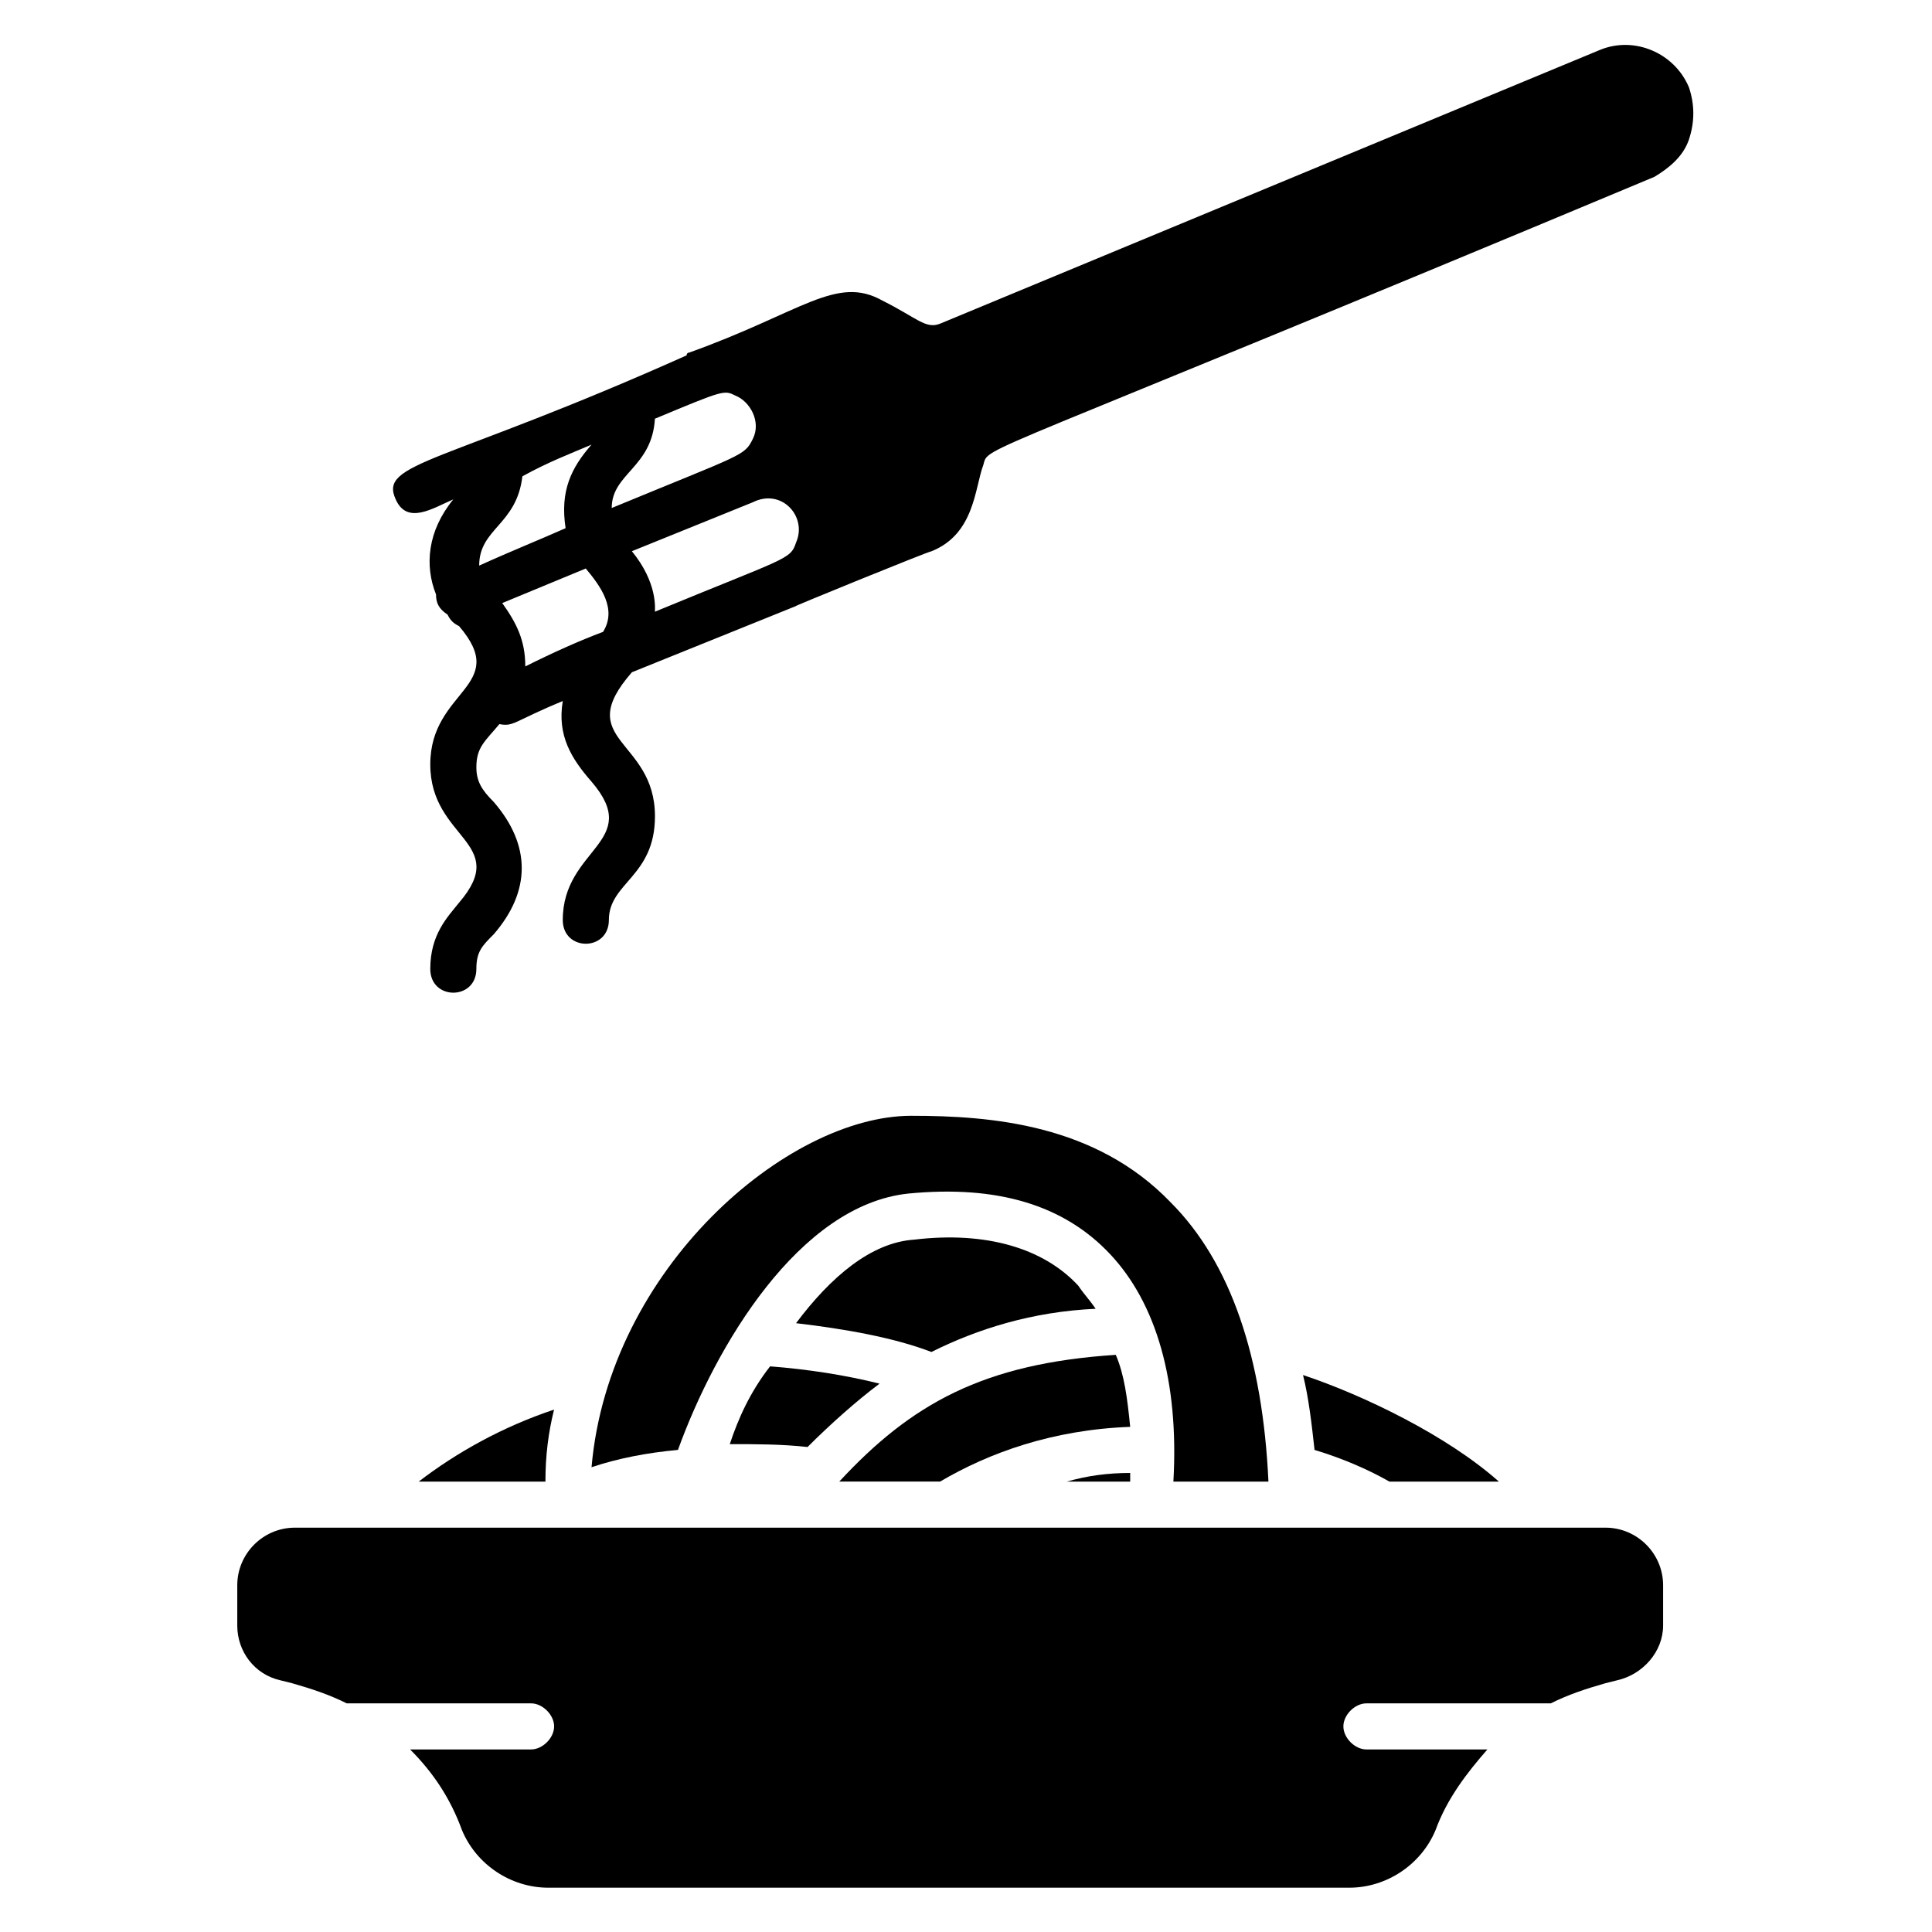
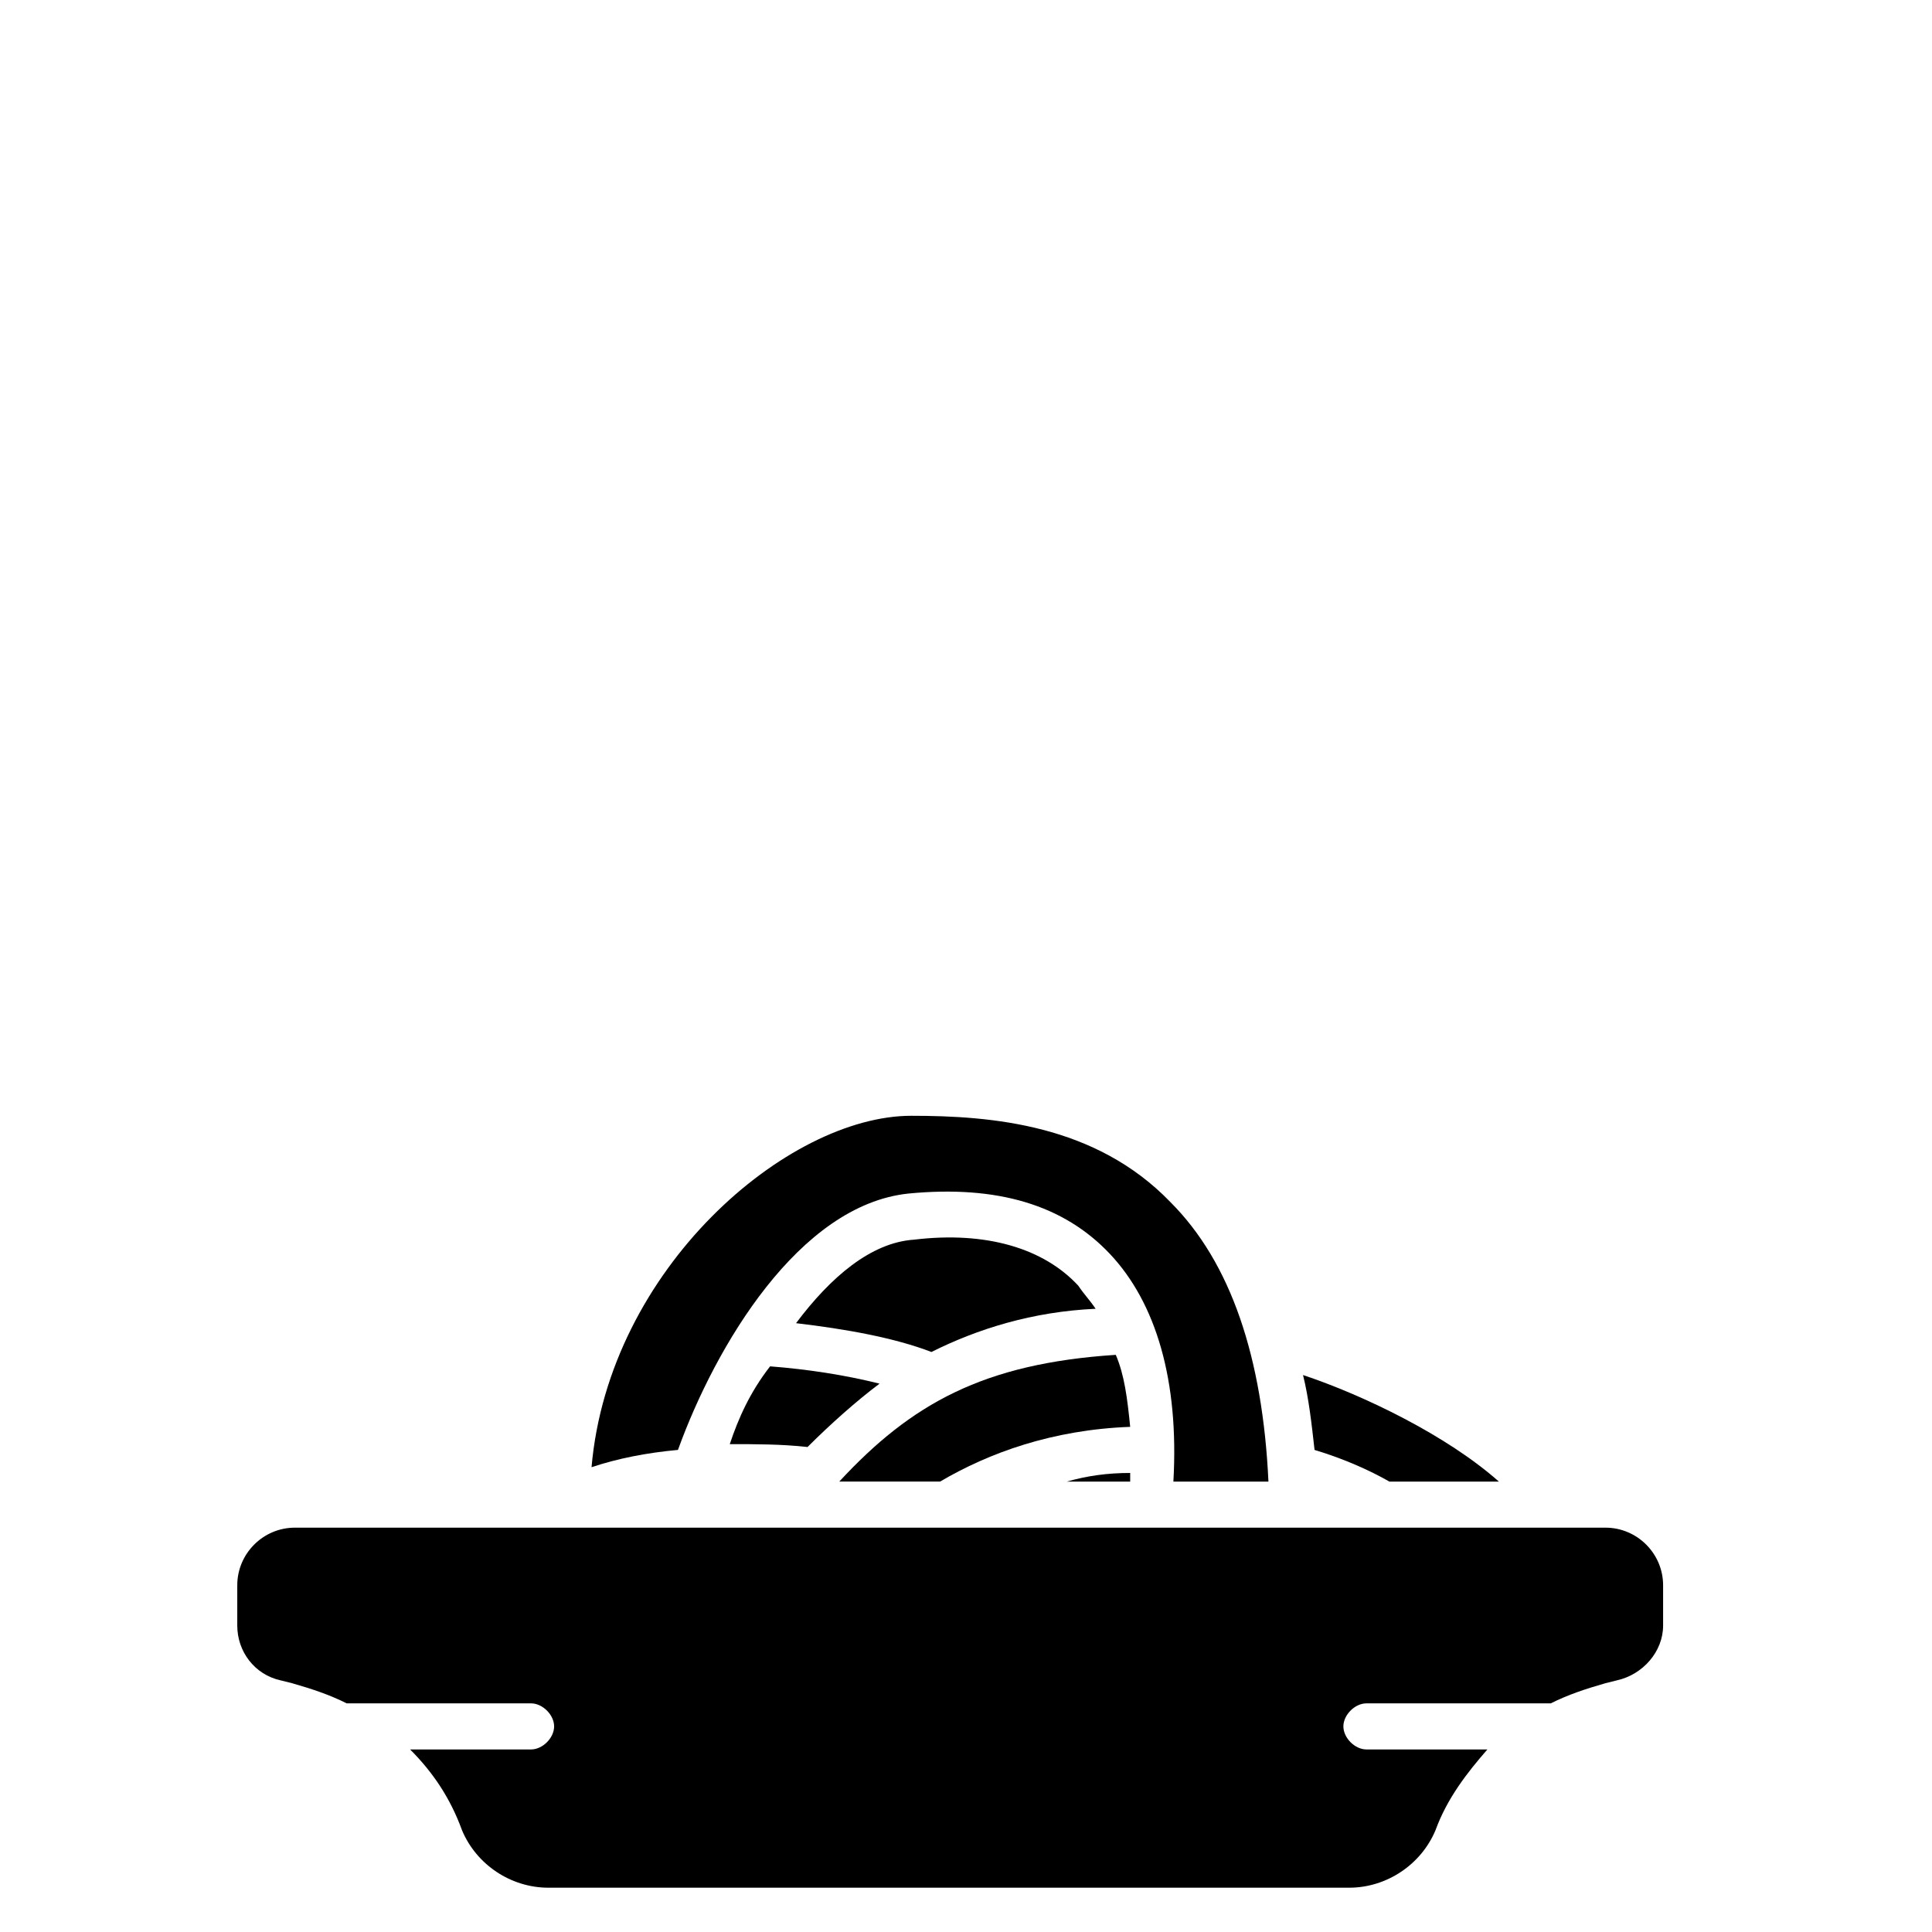
<svg xmlns="http://www.w3.org/2000/svg" fill="#000000" width="800px" height="800px" version="1.1" viewBox="144 144 512 512">
  <g>
-     <path d="m254.96 536.64h33.586c0-6.871 0.762-12.977 2.289-19.082-13.738 4.578-25.949 11.449-35.875 19.082z" />
    <path d="m337.4 526.71c6.871 0 13.742 0 20.609 0.762 6.106-6.106 12.977-12.215 19.082-16.793-9.16-2.289-19.082-3.816-29.008-4.582-5.34 6.871-8.391 13.742-10.684 20.613z" />
    <path d="m434.35 490.84c-1.527-2.289-3.055-3.816-4.582-6.106-9.16-9.922-24.426-14.504-43.512-12.215-11.449 0.762-22.137 9.922-31.297 22.137 12.977 1.527 25.953 3.816 35.879 7.633 12.215-6.106 26.719-10.684 43.512-11.449z" />
    <path d="m443.51 522.13c-0.762-7.633-1.527-13.742-3.816-19.082-35.113 2.289-54.199 12.977-73.281 33.586h26.719c12.977-7.633 29.77-13.738 50.379-14.504z" />
    <path d="m443.51 534.35c-6.106 0-11.449 0.762-16.793 2.289h16.793v-2.289z" />
    <path d="m480.15 536.64c-1.527-32.824-9.922-58.016-25.953-74.043-19.848-20.609-47.328-22.902-68.703-22.902-32.824 0-80.152 40.457-84.73 93.129 6.871-2.289 14.504-3.816 22.902-4.582 9.922-27.48 32.062-64.883 61.066-67.938 23.664-2.289 41.223 3.055 53.434 16.031 12.215 12.977 18.32 33.586 16.793 60.305z" />
    <path d="m541.22 536.64c-13.742-12.215-35.879-22.902-51.906-28.242 1.527 6.106 2.289 12.977 3.055 19.848 7.633 2.289 14.504 5.344 19.848 8.398z" />
-     <path d="m591.6 180.92c1.527-4.582 1.527-9.16 0-13.742-3.816-9.16-14.504-13.742-23.664-9.922l-174.8 72.52c-3.816 1.527-6.106-1.527-15.266-6.106-12.215-6.871-21.375 3.055-51.145 13.742 0 0-0.762 0-0.762 0.762-64.883 29.008-81.68 28.242-77.098 38.168 3.055 6.871 9.922 2.289 15.266 0-6.871 8.398-7.633 17.559-4.582 25.191 0 2.289 0.762 3.816 3.055 5.344 0.762 1.527 1.527 2.289 3.055 3.055 13.742 16.031-7.633 16.793-7.633 36.641 0 19.848 21.375 20.609 7.633 36.641-3.055 3.816-7.633 8.398-7.633 17.559 0 8.398 12.215 8.398 12.215 0 0-4.582 1.527-6.106 4.582-9.16 9.922-11.449 9.922-23.664 0-35.113-3.055-3.055-4.582-5.344-4.582-9.16 0-5.344 2.289-6.871 6.106-11.449 3.816 0.762 3.816-0.762 16.793-6.106-1.527 9.16 2.289 15.266 7.633 21.375 13.742 16.031-7.633 17.559-7.633 36.641 0 8.398 12.215 8.398 12.215 0 0-9.922 12.215-11.449 12.215-27.48 0-20.609-22.137-19.848-6.106-38.168l43.512-17.559c-2.289 0.762 35.113-14.504 35.879-14.504 11.449-4.582 11.449-16.793 13.742-22.902 1.527-5.344-4.582 0 177.86-76.336 3.805-2.297 7.621-5.352 9.148-9.93zm-252.67 67.938c3.816 1.527 6.871 6.871 4.582 11.449-2.289 4.582-2.289 3.816-37.402 18.32 0-9.16 10.688-10.688 11.449-23.664 18.32-7.633 18.32-7.633 21.371-6.106zm-38.168 12.977c-5.344 6.106-8.398 12.215-6.871 22.137-6.871 3.055-14.504 6.106-22.902 9.922 0-9.922 9.922-10.688 11.449-23.664 6.875-3.812 12.98-6.106 18.324-8.395zm-23.664 41.984 22.137-9.16c3.816 4.582 8.398 10.688 4.582 16.793-6.106 2.289-12.977 5.344-20.609 9.16 0-6.871-2.289-11.449-6.109-16.793zm77.863-16.031c-1.527 4.582-2.289 3.816-37.402 18.32 0-0.762 0.762-7.633-6.106-16.031l32.062-12.977c7.629-3.816 14.5 3.82 11.445 10.688z" />
    <path d="m506.11 595.41h48.855c4.582-2.289 9.16-3.816 14.504-5.344l3.055-0.762c6.871-1.527 12.215-7.633 12.215-14.504v-10.688c0-8.398-6.871-15.266-15.266-15.266h-347.33c-8.398 0-15.266 6.871-15.266 15.266v10.688c0 6.871 4.582 12.977 11.449 14.504l3.055 0.762c5.344 1.527 9.922 3.055 14.504 5.344h48.855c3.055 0 6.106 3.055 6.106 6.106 0 3.055-3.055 6.106-6.106 6.106h-32.062c6.106 6.106 10.688 12.977 13.742 21.375 3.816 9.16 12.977 15.266 22.902 15.266h212.21c9.922 0 19.082-6.106 22.902-15.266 3.055-8.398 8.398-15.266 13.742-21.375h-32.062c-3.055 0-6.106-3.055-6.106-6.106-0.008-3.051 3.047-6.106 6.102-6.106z" />
  </g>
</svg>